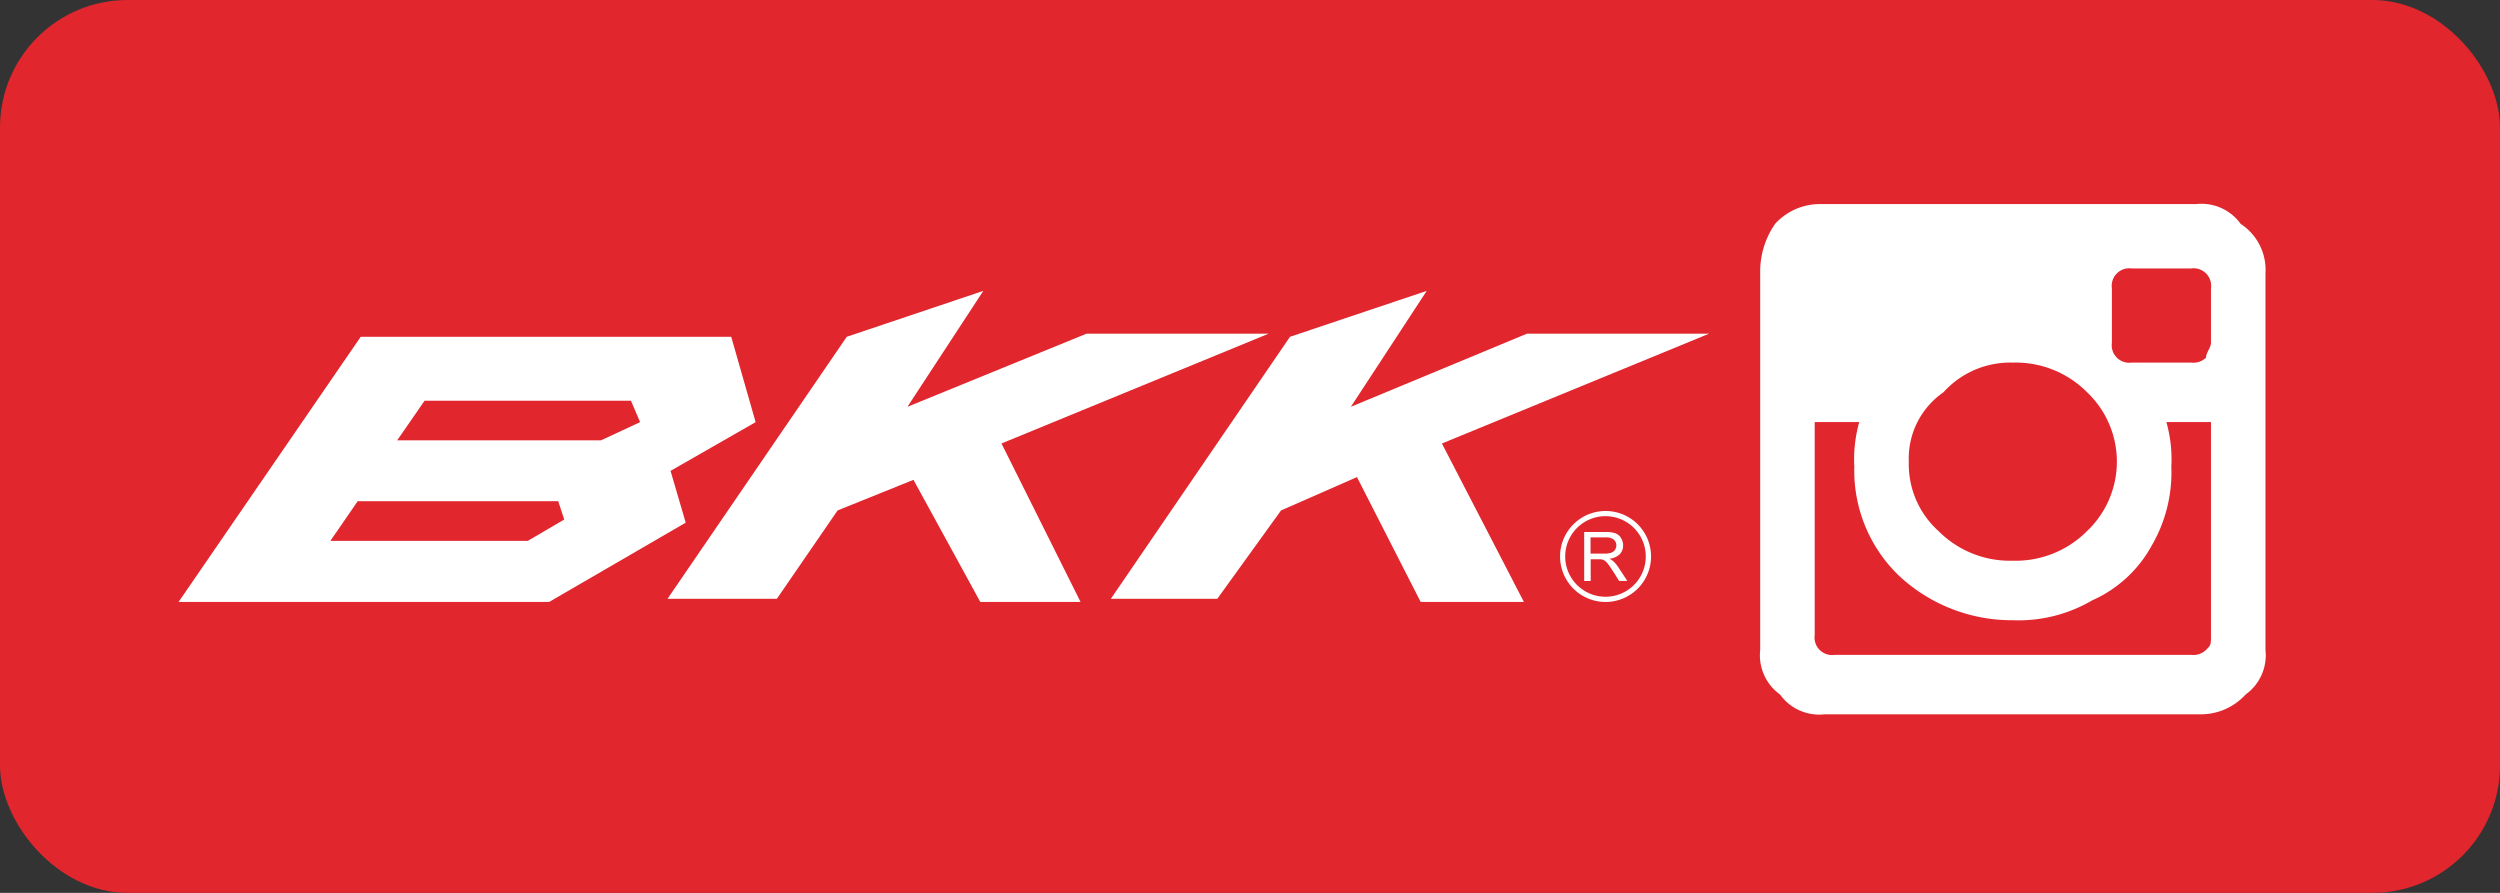
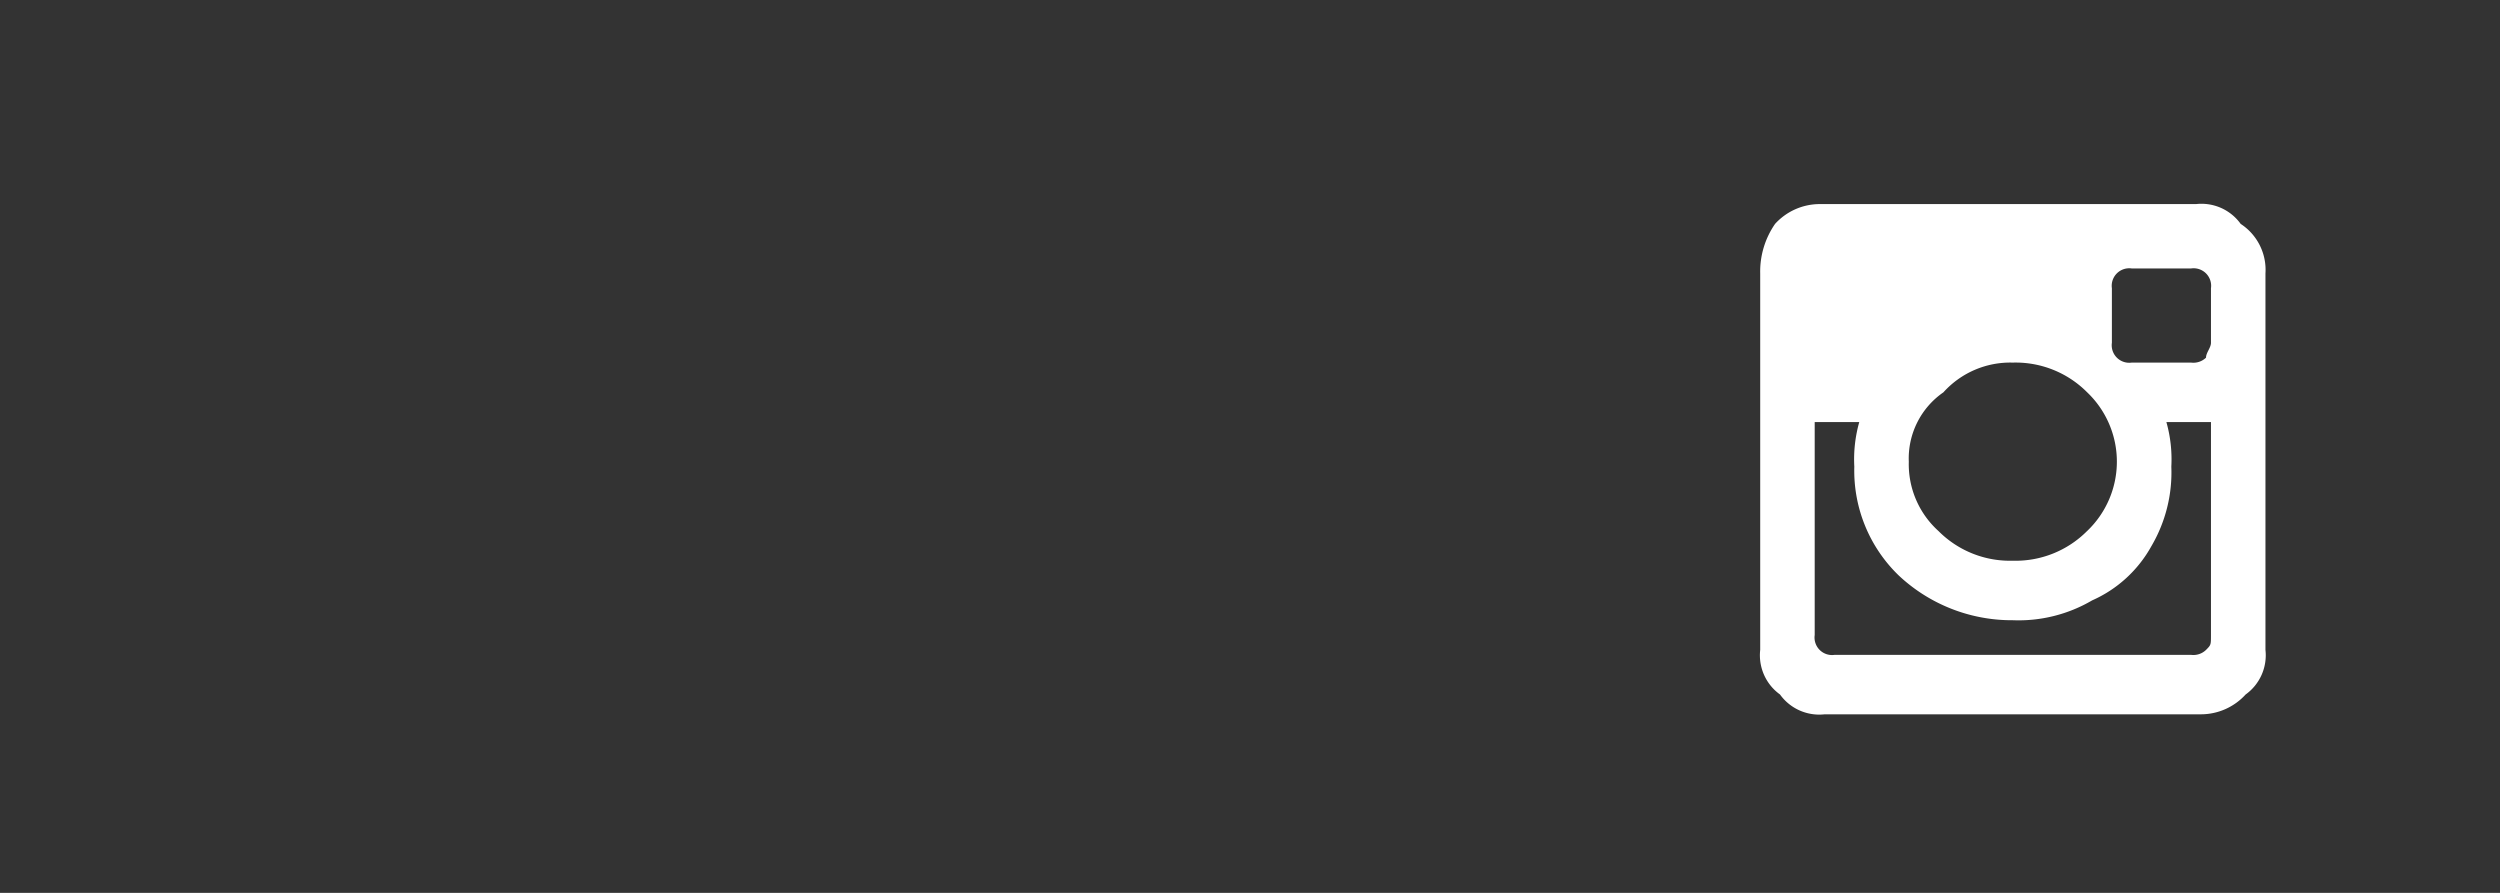
<svg xmlns="http://www.w3.org/2000/svg" width="98" height="35" viewBox="0 0 98 35">
  <rect x="0" y="0" width="98" height="35" fill="#333333" stroke="none" />
  <defs>
    <clipPath id="clip-path">
      <rect id="Rectangle_83" data-name="Rectangle 83" width="60" height="12.195" transform="translate(0 0)" fill="#fff" />
    </clipPath>
  </defs>
  <g id="insta" transform="translate(-1445 -4775)">
-     <rect id="Rectangle_84" data-name="Rectangle 84" width="98" height="35" rx="5" transform="translate(1445 4775)" fill="#e1262d" />
    <g id="Groupe_45" data-name="Groupe 45" transform="translate(1452 4786.402)">
      <g id="Groupe_43" data-name="Groupe 43" clip-path="url(#clip-path)">
-         <path id="Tracé_80" data-name="Tracé 80" d="M22.621,5.146,21.664,1.8H7.14L0,12.195H14.524L19.88,9.086l-.595-2.03,3.336-1.91M13.69,9.8H5.951l1.07-1.554h7.861l.236.717Zm2.86-3.94H8.569L9.642,4.308h8.092l.358.838-1.542.717M31.546,0,26.193,1.8,19.166,12.072h4.286l2.382-3.465,2.974-1.2,2.619,4.787h3.931l-3.1-6.212L42.734,1.677h-7.14L28.572,4.544ZM48.928,0l-5.36,1.8L36.544,12.072h4.173l2.5-3.465L46.193,7.3l2.5,4.9h4.047L49.523,5.983,60,1.677H52.859L45.954,4.544Z" fill="#fff" />
-         <path id="Tracé_81" data-name="Tracé 81" d="M55.94,8.629a1.783,1.783,0,1,0,1.781,1.784A1.782,1.782,0,0,0,55.94,8.629m0,3.361a1.579,1.579,0,1,1,1.574-1.577A1.576,1.576,0,0,1,55.94,11.99" fill="#fff" fill-rule="evenodd" />
-         <path id="Tracé_82" data-name="Tracé 82" d="M56.45,10.851a1.29,1.29,0,0,0-.211-.255.588.588,0,0,0-.154-.095.671.671,0,0,0,.409-.179.478.478,0,0,0,.132-.343.551.551,0,0,0-.082-.29.424.424,0,0,0-.21-.182,1.1,1.1,0,0,0-.388-.054H55.1v1.92h.255V10.52h.292a1.14,1.14,0,0,1,.142.007.433.433,0,0,1,.116.05.673.673,0,0,1,.129.129c.048.063.107.151.183.264l.252.4h.321Zm-.557-.551h-.544V9.664h.6a.458.458,0,0,1,.311.088.291.291,0,0,1,.1.224.314.314,0,0,1-.05.173.285.285,0,0,1-.148.113.769.769,0,0,1-.271.038" fill="#fff" fill-rule="evenodd" />
-       </g>
+         </g>
    </g>
    <g id="instagram" transform="translate(1509.1 4779.7)">
      <path id="Tracé_79" data-name="Tracé 79" d="M24.706,6.018V20.776a1.893,1.893,0,0,1-.777,1.748,2.372,2.372,0,0,1-1.748.777H7.424a1.893,1.893,0,0,1-1.748-.777A1.893,1.893,0,0,1,4.9,20.776V6.018a3.28,3.28,0,0,1,.583-1.942A2.372,2.372,0,0,1,7.23,3.3H21.987a1.893,1.893,0,0,1,1.748.777A2.15,2.15,0,0,1,24.706,6.018ZM22.57,20.193V11.844H20.822a5.376,5.376,0,0,1,.194,1.748A5.7,5.7,0,0,1,20.24,16.7a4.941,4.941,0,0,1-2.33,2.136,5.7,5.7,0,0,1-3.107.777,6.48,6.48,0,0,1-4.466-1.748,5.709,5.709,0,0,1-1.748-4.272,5.376,5.376,0,0,1,.194-1.748H7.036v8.349a.687.687,0,0,0,.777.777h13.98a.713.713,0,0,0,.583-.194C22.57,20.581,22.57,20.581,22.57,20.193Zm-4.854-4.078a3.754,3.754,0,0,0,0-5.437A3.952,3.952,0,0,0,14.8,9.514a3.526,3.526,0,0,0-2.718,1.165A3.149,3.149,0,0,0,10.725,13.4a3.526,3.526,0,0,0,1.165,2.718A3.952,3.952,0,0,0,14.8,17.28,3.952,3.952,0,0,0,17.715,16.115ZM22.57,8.737V6.6a.687.687,0,0,0-.777-.777h-2.33a.687.687,0,0,0-.777.777V8.737a.687.687,0,0,0,.777.777h2.33a.713.713,0,0,0,.583-.194C22.376,9.125,22.57,8.931,22.57,8.737Z" fill="#fff" />
    </g>
  </g>
</svg>